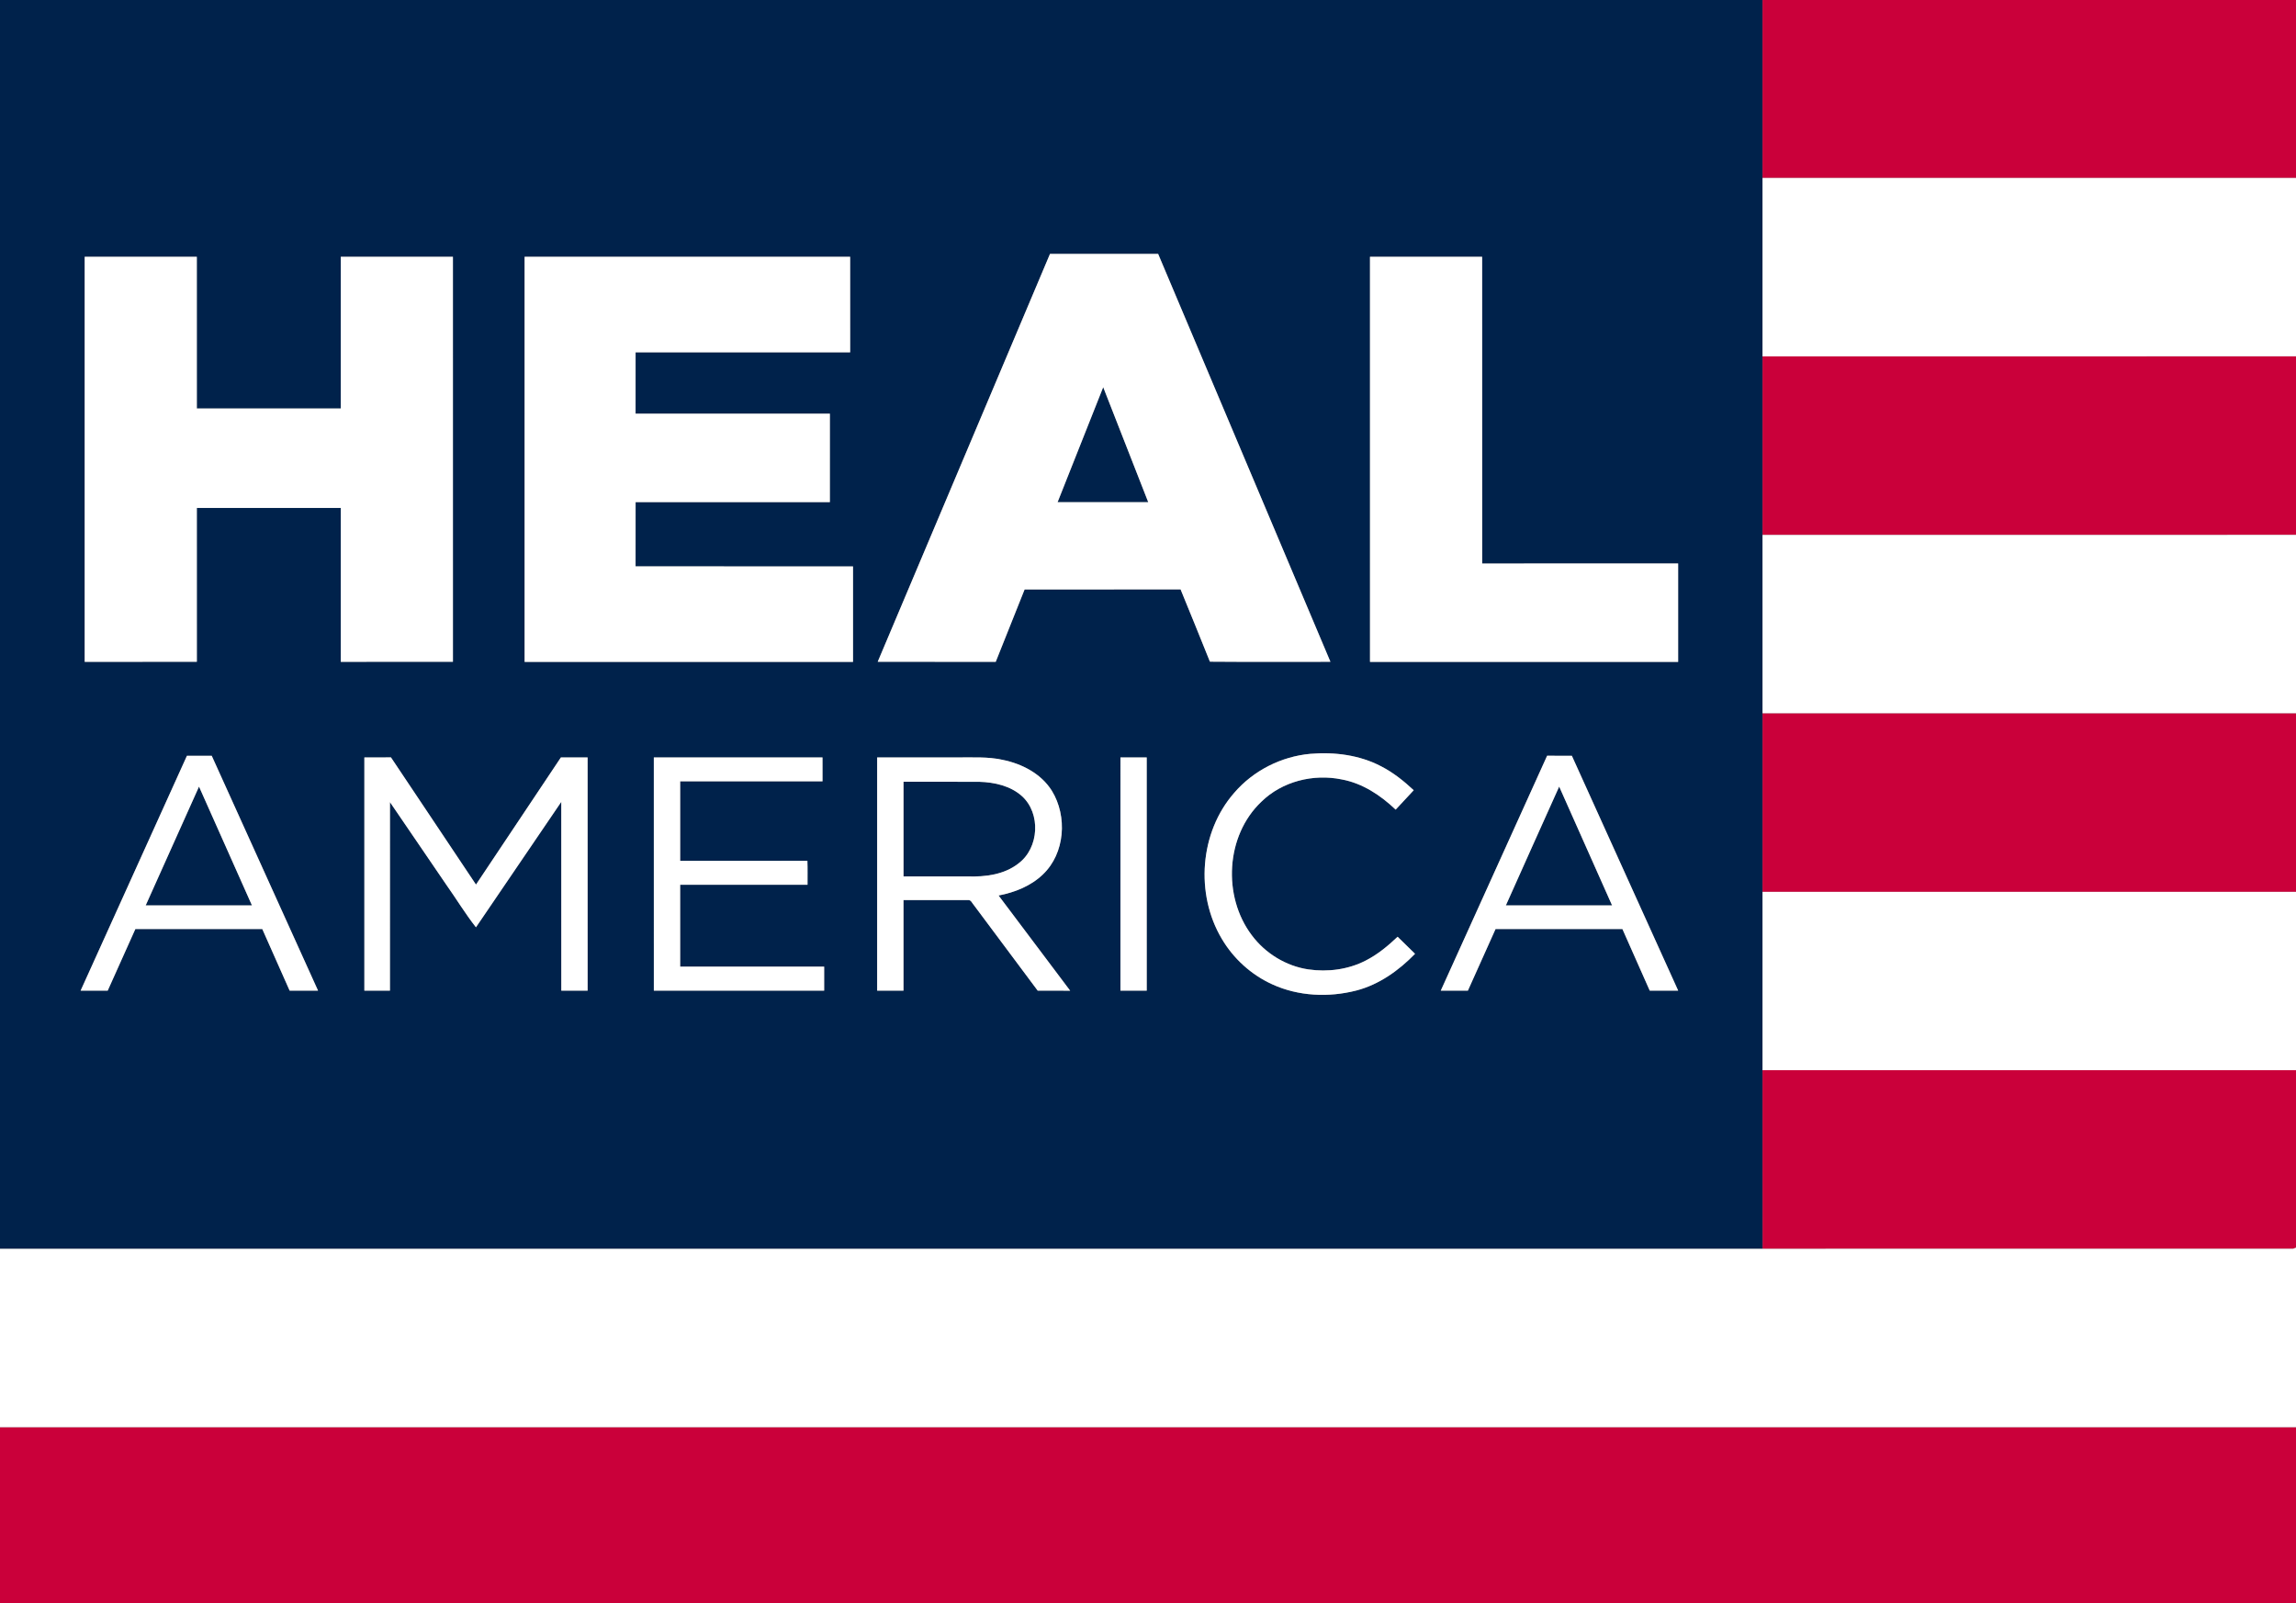
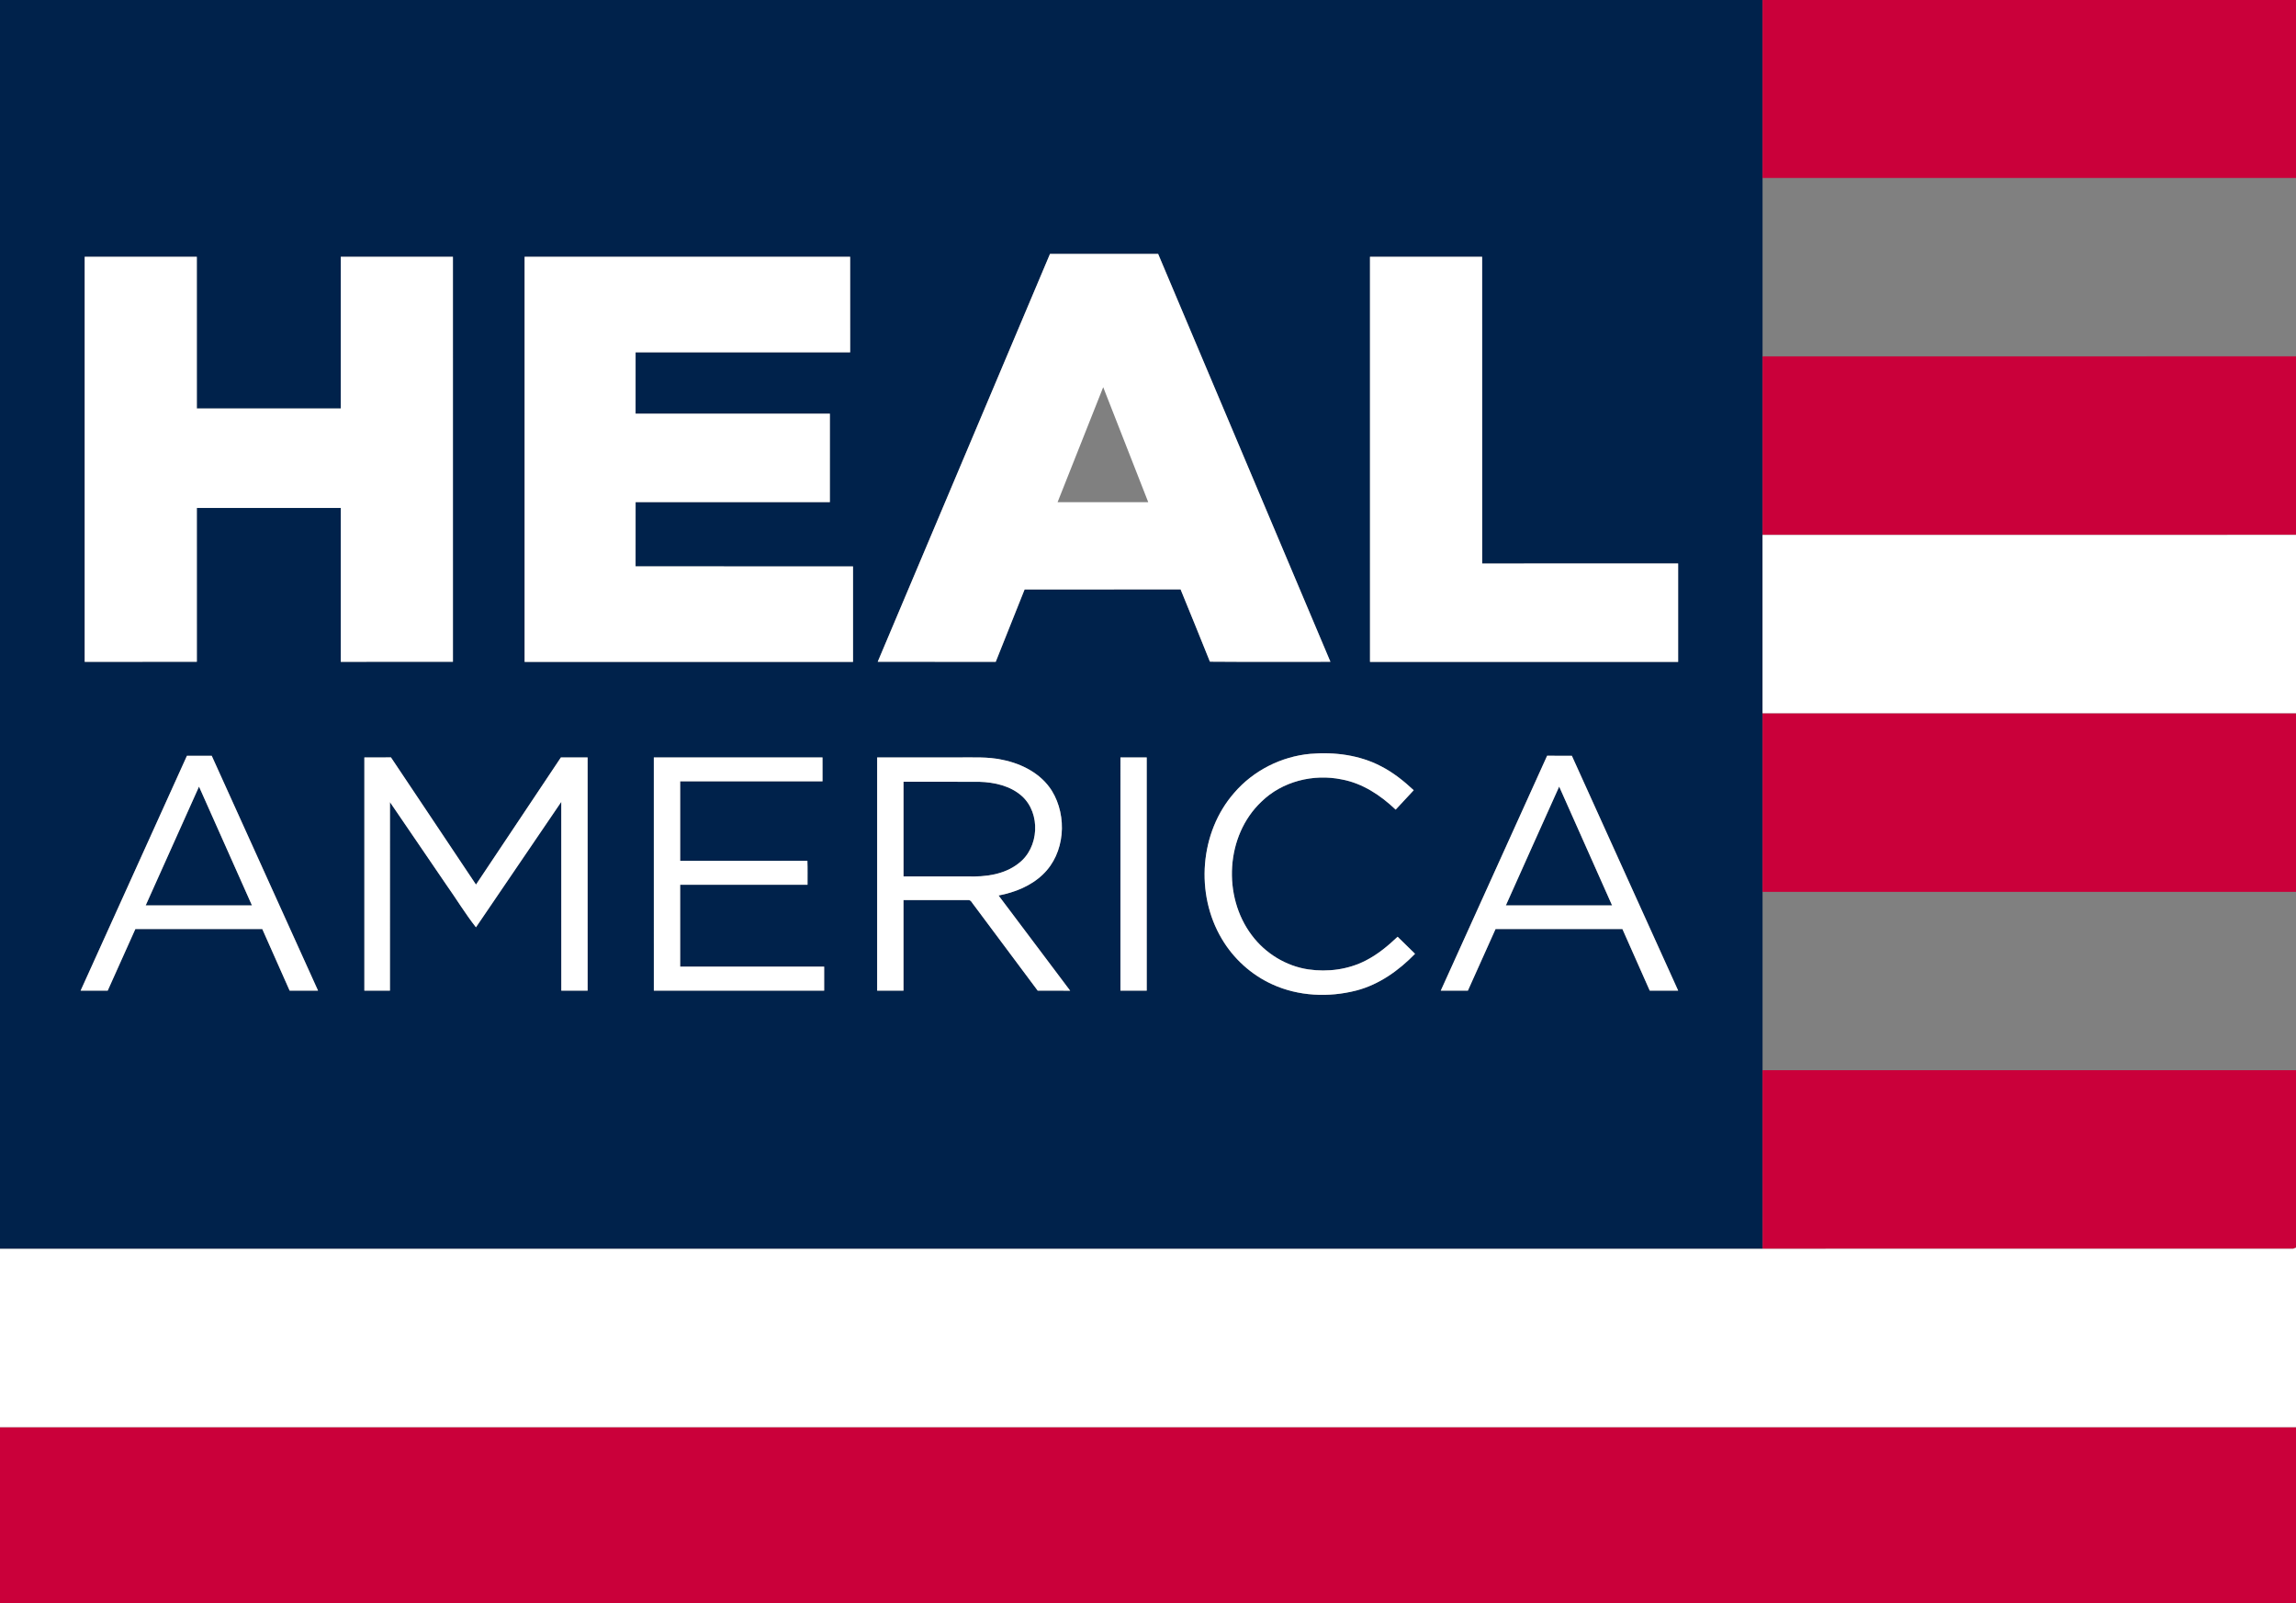
<svg xmlns="http://www.w3.org/2000/svg" width="1388pt" height="969pt" viewBox="0 0 1388 969">
  <rect x="0" y="0" width="1388" height="969" fill="#808080" stroke="none" />
  <g id="#00224bff">
    <path fill="#00224b" opacity="1.00" d=" M 0.00 0.00 L 1065.50 0.00 C 1065.52 35.86 1065.51 71.71 1065.51 107.57 C 1065.51 143.50 1065.50 179.44 1065.51 215.37 C 1065.50 251.35 1065.52 287.33 1065.51 323.32 C 1065.51 359.23 1065.50 395.15 1065.52 431.07 C 1065.50 467.05 1065.52 503.04 1065.51 539.02 C 1065.51 574.95 1065.50 610.88 1065.51 646.80 C 1065.53 682.79 1065.46 718.78 1065.55 754.76 C 710.36 754.77 355.18 754.77 0.00 754.77 L 0.00 0.00 M 634.75 153.46 C 600.04 235.64 565.33 317.81 530.60 399.98 C 554.38 400.01 578.16 400.00 601.95 399.99 C 607.77 385.41 613.60 370.83 619.41 356.24 C 650.84 356.22 682.27 356.24 713.70 356.23 C 719.61 370.79 725.64 385.30 731.43 399.90 C 755.71 400.11 780.00 399.95 804.28 399.98 C 769.56 317.81 734.84 235.64 700.13 153.47 C 678.34 153.44 656.54 153.45 634.75 153.46 M 51.20 155.21 C 51.19 236.80 51.20 318.39 51.20 399.99 C 73.80 399.99 96.40 400.01 119.00 399.98 C 118.98 368.98 119.00 337.99 118.99 306.99 C 148.00 306.99 177.00 306.99 206.01 306.99 C 206.00 337.99 206.01 368.99 206.01 399.99 C 228.61 399.99 251.21 400.02 273.81 399.97 C 273.79 318.38 273.81 236.79 273.80 155.20 C 251.20 155.20 228.61 155.20 206.02 155.20 C 205.99 185.76 206.02 216.32 206.00 246.88 C 177.00 246.88 147.99 246.89 118.99 246.88 C 118.99 216.32 119.00 185.76 118.98 155.20 C 96.39 155.20 73.80 155.20 51.20 155.21 M 317.14 155.20 C 317.14 236.82 317.12 318.44 317.15 400.05 C 383.32 400.05 449.50 400.06 515.67 400.05 C 515.68 380.81 515.68 361.57 515.67 342.33 C 471.85 342.31 428.04 342.35 384.22 342.31 C 384.25 329.36 384.22 316.42 384.24 303.48 C 423.38 303.48 462.52 303.48 501.67 303.48 C 501.69 285.66 501.67 267.84 501.68 250.02 C 462.53 249.99 423.38 250.03 384.22 250.01 C 384.24 237.64 384.23 225.28 384.23 212.92 C 427.47 212.93 470.70 212.93 513.94 212.92 C 513.92 193.68 513.94 174.44 513.93 155.20 C 448.33 155.20 382.73 155.20 317.14 155.20 M 828.20 155.20 C 828.21 236.82 828.19 318.43 828.21 400.05 C 890.30 400.06 952.39 400.05 1014.48 400.05 C 1014.50 380.22 1014.48 360.40 1014.48 340.57 C 974.99 340.60 935.50 340.57 896.01 340.58 C 895.98 278.79 896.01 216.99 895.99 155.20 C 873.39 155.20 850.80 155.20 828.20 155.20 M 792.13 455.60 C 774.54 457.20 757.66 465.73 746.14 479.15 C 725.22 502.96 722.47 540.28 738.59 567.37 C 745.65 579.37 756.42 589.15 769.11 594.91 C 784.92 602.16 803.26 602.95 819.99 598.64 C 833.74 595.06 845.64 586.54 855.43 576.46 C 851.91 573.04 848.43 569.57 844.90 566.16 C 839.07 571.68 832.81 576.88 825.62 580.54 C 815.02 586.00 802.66 587.59 790.93 585.89 C 777.39 583.87 764.91 576.19 756.74 565.24 C 738.98 541.77 740.92 505.03 762.51 484.57 C 775.10 472.22 793.98 467.53 811.10 471.07 C 823.65 473.37 834.62 480.65 843.72 489.33 C 847.35 485.41 850.98 481.49 854.63 477.60 C 848.68 472.04 842.25 466.91 835.00 463.18 C 821.92 456.30 806.72 454.37 792.13 455.60 M 48.74 598.72 C 54.20 598.74 59.65 598.73 65.11 598.73 C 70.69 586.32 76.27 573.91 81.83 561.49 C 107.41 561.47 132.98 561.48 158.56 561.49 C 164.07 573.91 169.56 586.33 175.10 598.74 C 180.82 598.72 186.54 598.75 192.27 598.73 C 170.83 551.42 149.43 504.09 127.99 456.77 C 122.99 456.77 118.00 456.76 113.01 456.78 C 91.59 504.09 70.16 551.41 48.74 598.72 M 935.28 456.76 C 913.82 504.07 892.42 551.41 870.99 598.73 C 876.46 598.73 881.92 598.76 887.39 598.71 C 892.95 586.29 898.51 573.88 904.11 561.48 C 929.67 561.48 955.23 561.49 980.79 561.48 C 986.32 573.88 991.82 586.30 997.32 598.73 C 1003.04 598.73 1008.77 598.75 1014.51 598.72 C 993.08 551.40 971.67 504.08 950.23 456.77 C 945.25 456.77 940.26 456.77 935.28 456.76 M 220.27 457.77 C 220.27 504.76 220.28 551.75 220.27 598.73 C 225.42 598.73 230.58 598.74 235.73 598.73 C 235.74 560.75 235.72 522.77 235.74 484.79 C 247.04 501.34 258.34 517.89 269.62 534.45 C 275.74 543.05 281.20 552.16 287.73 560.44 C 304.91 535.16 322.10 509.89 339.31 484.63 C 339.33 522.66 339.30 560.69 339.33 598.73 C 344.63 598.73 349.92 598.74 355.23 598.72 C 355.24 551.74 355.25 504.76 355.22 457.77 C 349.84 457.76 344.46 457.77 339.08 457.77 C 321.97 483.40 304.85 509.01 287.75 534.64 C 270.58 509.03 253.54 483.35 236.35 457.76 C 230.99 457.78 225.63 457.76 220.27 457.77 M 395.26 457.79 C 395.26 504.77 395.26 551.75 395.27 598.73 C 429.59 598.74 463.91 598.74 498.23 598.73 C 498.24 593.88 498.23 589.04 498.23 584.21 C 469.21 584.19 440.20 584.21 411.18 584.20 C 411.17 567.71 411.18 551.22 411.17 534.73 C 436.84 534.73 462.51 534.74 488.17 534.73 C 488.14 529.89 488.27 525.05 488.09 520.22 C 462.45 520.33 436.82 520.23 411.18 520.27 C 411.18 504.25 411.17 488.24 411.18 472.23 C 439.86 472.22 468.55 472.25 497.23 472.22 C 497.23 467.40 497.24 462.59 497.22 457.78 C 463.24 457.77 429.25 457.74 395.26 457.79 M 530.27 457.77 C 530.26 504.76 530.27 551.74 530.27 598.73 C 535.57 598.73 540.87 598.74 546.18 598.73 C 546.19 580.48 546.18 562.24 546.18 544.00 C 559.16 544.00 572.14 543.99 585.12 544.00 C 587.08 543.69 587.71 546.01 588.82 547.14 C 601.61 564.37 614.49 581.53 627.32 598.73 C 633.86 598.75 640.40 598.71 646.94 598.75 C 632.52 579.57 618.09 560.40 603.67 541.23 C 613.48 539.34 623.22 535.50 630.50 528.46 C 643.87 515.71 645.37 493.41 635.91 477.98 C 629.45 467.60 617.80 461.59 606.10 459.23 C 597.20 457.25 588.04 457.85 579.00 457.77 C 562.76 457.77 546.52 457.76 530.27 457.77 M 677.33 598.73 C 682.63 598.73 687.92 598.74 693.23 598.72 C 693.23 551.74 693.24 504.76 693.22 457.78 C 687.93 457.76 682.63 457.77 677.34 457.77 C 677.30 504.76 677.32 551.74 677.33 598.73 Z" />
-     <path fill="#00224b" opacity="1.00" d=" M 639.34 303.51 C 648.53 280.34 657.71 257.16 666.92 234.00 C 676.01 257.17 685.08 280.34 694.15 303.52 C 675.88 303.49 657.61 303.52 639.34 303.51 Z" />
    <path fill="#00224b" opacity="1.00" d=" M 546.19 472.47 C 561.46 472.52 576.74 472.44 592.01 472.51 C 601.14 472.78 610.80 474.90 617.78 481.15 C 629.34 491.59 628.19 512.43 615.79 521.77 C 607.16 528.62 595.69 530.03 585.02 529.70 C 572.07 529.70 559.13 529.70 546.19 529.71 C 546.17 510.63 546.18 491.55 546.19 472.47 Z" />
    <path fill="#00224b" opacity="1.00" d=" M 88.08 547.19 C 98.83 523.26 109.52 499.30 120.31 475.39 C 130.99 499.32 141.65 523.25 152.31 547.19 C 130.90 547.21 109.49 547.21 88.08 547.19 Z" />
    <path fill="#00224b" opacity="1.00" d=" M 910.34 547.20 C 921.08 523.26 931.77 499.30 942.57 475.38 C 953.22 499.32 963.92 523.25 974.55 547.20 C 953.15 547.20 931.74 547.20 910.34 547.20 Z" />
  </g>
  <g id="#ca003aff">
    <path fill="#ca003a" opacity="1.00" d=" M 1065.50 0.00 L 1388.00 0.00 L 1388.00 107.55 C 1280.50 107.59 1173.01 107.55 1065.51 107.57 C 1065.51 71.71 1065.52 35.86 1065.50 0.00 Z" />
    <path fill="#ca003a" opacity="1.00" d=" M 1065.51 215.37 C 1173.01 215.37 1280.50 215.38 1388.00 215.36 L 1388.00 323.29 C 1280.50 323.34 1173.00 323.30 1065.51 323.32 C 1065.52 287.33 1065.50 251.35 1065.51 215.37 Z" />
    <path fill="#ca003a" opacity="1.00" d=" M 1065.52 431.07 C 1173.01 431.06 1280.50 431.08 1388.00 431.06 L 1388.00 539.01 C 1280.50 539.02 1173.00 538.99 1065.51 539.02 C 1065.52 503.04 1065.50 467.05 1065.52 431.07 Z" />
    <path fill="#ca003a" opacity="1.00" d=" M 1065.51 646.80 C 1173.01 646.79 1280.50 646.81 1388.00 646.79 L 1388.00 754.07 C 1387.56 754.24 1386.67 754.57 1386.23 754.74 C 1279.33 754.76 1172.44 754.72 1065.55 754.76 C 1065.46 718.78 1065.53 682.79 1065.51 646.80 Z" />
    <path fill="#ca003a" opacity="1.00" d=" M 0.00 862.56 C 462.67 862.53 925.33 862.56 1388.00 862.55 L 1388.00 969.00 L 0.00 969.00 L 0.00 862.56 Z" />
  </g>
  <g id="#ffffffff">
-     <path fill="#ffffff" opacity="1.00" d=" M 1065.51 107.57 C 1173.01 107.55 1280.50 107.59 1388.00 107.55 L 1388.00 215.36 C 1280.50 215.38 1173.01 215.37 1065.51 215.37 C 1065.50 179.44 1065.51 143.50 1065.51 107.57 Z" />
    <path fill="#ffffff" opacity="1.00" d=" M 634.75 153.46 C 656.54 153.45 678.34 153.44 700.13 153.47 C 734.84 235.64 769.56 317.81 804.28 399.98 C 780.00 399.95 755.71 400.11 731.43 399.90 C 725.64 385.30 719.61 370.79 713.70 356.23 C 682.27 356.24 650.84 356.22 619.41 356.24 C 613.60 370.83 607.77 385.41 601.95 399.99 C 578.16 400.00 554.38 400.01 530.60 399.98 C 565.33 317.81 600.04 235.64 634.75 153.46 M 639.34 303.51 C 657.61 303.52 675.88 303.49 694.15 303.52 C 685.08 280.34 676.01 257.17 666.92 234.00 C 657.71 257.16 648.53 280.34 639.34 303.51 Z" />
    <path fill="#ffffff" opacity="1.00" d=" M 51.20 155.21 C 73.80 155.20 96.39 155.20 118.98 155.20 C 119.00 185.76 118.99 216.32 118.99 246.88 C 147.99 246.89 177.00 246.88 206.00 246.88 C 206.02 216.32 205.99 185.76 206.02 155.20 C 228.61 155.20 251.20 155.20 273.80 155.20 C 273.81 236.79 273.79 318.38 273.81 399.97 C 251.21 400.02 228.61 399.99 206.01 399.99 C 206.01 368.99 206.00 337.99 206.01 306.99 C 177.00 306.99 148.00 306.99 118.99 306.99 C 119.00 337.99 118.98 368.98 119.00 399.98 C 96.40 400.01 73.80 399.99 51.20 399.99 C 51.20 318.39 51.19 236.80 51.20 155.21 Z" />
    <path fill="#ffffff" opacity="1.00" d=" M 317.14 155.20 C 382.73 155.20 448.33 155.20 513.93 155.20 C 513.94 174.44 513.92 193.68 513.94 212.92 C 470.70 212.93 427.47 212.93 384.23 212.92 C 384.23 225.28 384.24 237.64 384.22 250.01 C 423.38 250.03 462.53 249.99 501.68 250.02 C 501.67 267.84 501.69 285.66 501.67 303.48 C 462.52 303.48 423.38 303.48 384.24 303.48 C 384.22 316.42 384.25 329.36 384.22 342.31 C 428.04 342.35 471.85 342.31 515.67 342.33 C 515.68 361.57 515.68 380.81 515.67 400.05 C 449.50 400.06 383.32 400.05 317.15 400.05 C 317.12 318.44 317.14 236.82 317.14 155.20 Z" />
    <path fill="#ffffff" opacity="1.00" d=" M 828.20 155.20 C 850.80 155.20 873.39 155.20 895.99 155.20 C 896.01 216.99 895.98 278.79 896.01 340.58 C 935.50 340.57 974.99 340.60 1014.48 340.57 C 1014.48 360.40 1014.50 380.22 1014.48 400.05 C 952.39 400.05 890.30 400.06 828.21 400.05 C 828.19 318.43 828.21 236.82 828.20 155.20 Z" />
    <path fill="#ffffff" opacity="1.00" d=" M 1065.51 323.32 C 1173.00 323.30 1280.50 323.34 1388.00 323.29 L 1388.00 431.06 C 1280.50 431.08 1173.01 431.06 1065.52 431.07 C 1065.50 395.15 1065.51 359.23 1065.51 323.32 Z" />
    <path fill="#ffffff" opacity="1.00" d=" M 792.13 455.60 C 806.72 454.37 821.92 456.30 835.00 463.18 C 842.25 466.91 848.68 472.04 854.63 477.60 C 850.98 481.49 847.35 485.41 843.72 489.33 C 834.62 480.65 823.65 473.37 811.10 471.07 C 793.98 467.53 775.10 472.22 762.51 484.57 C 740.92 505.03 738.98 541.77 756.74 565.24 C 764.91 576.19 777.39 583.87 790.93 585.89 C 802.66 587.59 815.02 586.00 825.62 580.54 C 832.81 576.88 839.07 571.68 844.90 566.16 C 848.43 569.57 851.91 573.04 855.43 576.46 C 845.64 586.54 833.74 595.06 819.99 598.64 C 803.26 602.95 784.92 602.16 769.11 594.91 C 756.42 589.15 745.65 579.37 738.59 567.37 C 722.47 540.28 725.22 502.96 746.14 479.15 C 757.66 465.73 774.54 457.20 792.13 455.60 Z" />
    <path fill="#ffffff" opacity="1.00" d=" M 48.74 598.72 C 70.16 551.41 91.59 504.09 113.01 456.78 C 118.00 456.76 122.99 456.77 127.99 456.77 C 149.43 504.09 170.83 551.42 192.27 598.73 C 186.54 598.75 180.82 598.72 175.10 598.74 C 169.56 586.33 164.07 573.91 158.56 561.49 C 132.98 561.48 107.41 561.47 81.83 561.49 C 76.27 573.91 70.69 586.32 65.11 598.73 C 59.65 598.73 54.20 598.74 48.74 598.72 M 88.08 547.19 C 109.49 547.21 130.90 547.21 152.31 547.19 C 141.65 523.25 130.99 499.32 120.31 475.39 C 109.52 499.30 98.83 523.26 88.08 547.19 Z" />
    <path fill="#ffffff" opacity="1.00" d=" M 935.28 456.76 C 940.26 456.77 945.25 456.77 950.23 456.77 C 971.67 504.08 993.08 551.40 1014.51 598.72 C 1008.77 598.75 1003.04 598.73 997.32 598.73 C 991.82 586.30 986.32 573.88 980.79 561.48 C 955.23 561.49 929.67 561.48 904.11 561.48 C 898.51 573.88 892.95 586.29 887.39 598.71 C 881.92 598.76 876.46 598.73 870.99 598.73 C 892.42 551.41 913.82 504.07 935.28 456.76 M 910.34 547.20 C 931.74 547.20 953.15 547.20 974.55 547.20 C 963.92 523.25 953.22 499.32 942.57 475.38 C 931.77 499.30 921.08 523.26 910.34 547.20 Z" />
    <path fill="#ffffff" opacity="1.00" d=" M 220.27 457.77 C 225.63 457.76 230.99 457.78 236.35 457.76 C 253.54 483.35 270.58 509.03 287.75 534.64 C 304.85 509.01 321.97 483.40 339.08 457.77 C 344.46 457.77 349.84 457.76 355.22 457.77 C 355.25 504.76 355.24 551.74 355.23 598.72 C 349.92 598.74 344.63 598.73 339.33 598.73 C 339.30 560.69 339.33 522.66 339.31 484.63 C 322.10 509.89 304.91 535.16 287.73 560.44 C 281.20 552.16 275.74 543.05 269.62 534.45 C 258.34 517.89 247.04 501.34 235.74 484.79 C 235.72 522.77 235.74 560.75 235.73 598.73 C 230.58 598.74 225.42 598.73 220.27 598.73 C 220.28 551.75 220.27 504.76 220.27 457.77 Z" />
    <path fill="#ffffff" opacity="1.00" d=" M 395.26 457.79 C 429.25 457.74 463.24 457.77 497.22 457.78 C 497.24 462.59 497.23 467.40 497.23 472.22 C 468.55 472.25 439.86 472.22 411.18 472.23 C 411.17 488.24 411.18 504.25 411.18 520.27 C 436.82 520.23 462.45 520.33 488.09 520.22 C 488.27 525.05 488.14 529.89 488.17 534.73 C 462.51 534.74 436.84 534.73 411.17 534.73 C 411.18 551.22 411.17 567.71 411.18 584.20 C 440.20 584.21 469.21 584.19 498.23 584.21 C 498.23 589.04 498.24 593.88 498.23 598.73 C 463.91 598.74 429.59 598.74 395.27 598.73 C 395.26 551.75 395.26 504.77 395.26 457.79 Z" />
    <path fill="#ffffff" opacity="1.00" d=" M 530.27 457.77 C 546.52 457.76 562.76 457.77 579.00 457.77 C 588.04 457.85 597.20 457.25 606.10 459.23 C 617.80 461.59 629.45 467.60 635.91 477.98 C 645.37 493.41 643.87 515.71 630.50 528.46 C 623.22 535.50 613.48 539.34 603.67 541.23 C 618.09 560.40 632.52 579.57 646.94 598.75 C 640.40 598.71 633.86 598.75 627.32 598.73 C 614.49 581.53 601.61 564.37 588.82 547.14 C 587.71 546.01 587.08 543.69 585.12 544.00 C 572.14 543.99 559.16 544.00 546.18 544.00 C 546.18 562.24 546.19 580.48 546.18 598.73 C 540.87 598.74 535.57 598.73 530.27 598.73 C 530.27 551.74 530.26 504.76 530.27 457.77 M 546.19 472.47 C 546.18 491.55 546.17 510.63 546.19 529.71 C 559.13 529.70 572.07 529.70 585.02 529.70 C 595.69 530.03 607.16 528.62 615.79 521.77 C 628.19 512.43 629.34 491.59 617.78 481.15 C 610.80 474.90 601.14 472.78 592.01 472.51 C 576.74 472.44 561.46 472.52 546.19 472.47 Z" />
    <path fill="#ffffff" opacity="1.00" d=" M 677.33 598.73 C 677.32 551.74 677.30 504.76 677.34 457.77 C 682.63 457.77 687.93 457.76 693.22 457.78 C 693.24 504.76 693.23 551.74 693.23 598.72 C 687.92 598.74 682.63 598.73 677.33 598.73 Z" />
-     <path fill="#ffffff" opacity="1.00" d=" M 1065.51 539.02 C 1173.00 538.99 1280.50 539.02 1388.00 539.01 L 1388.00 646.79 C 1280.50 646.81 1173.01 646.79 1065.51 646.80 C 1065.50 610.88 1065.51 574.95 1065.51 539.02 Z" />
    <path fill="#ffffff" opacity="1.00" d=" M 0.00 754.77 C 355.18 754.77 710.36 754.77 1065.55 754.76 C 1172.44 754.72 1279.33 754.76 1386.23 754.74 C 1386.67 754.57 1387.56 754.24 1388.00 754.07 L 1388.00 862.55 C 925.33 862.56 462.67 862.53 0.00 862.56 L 0.00 754.77 Z" />
  </g>
</svg>